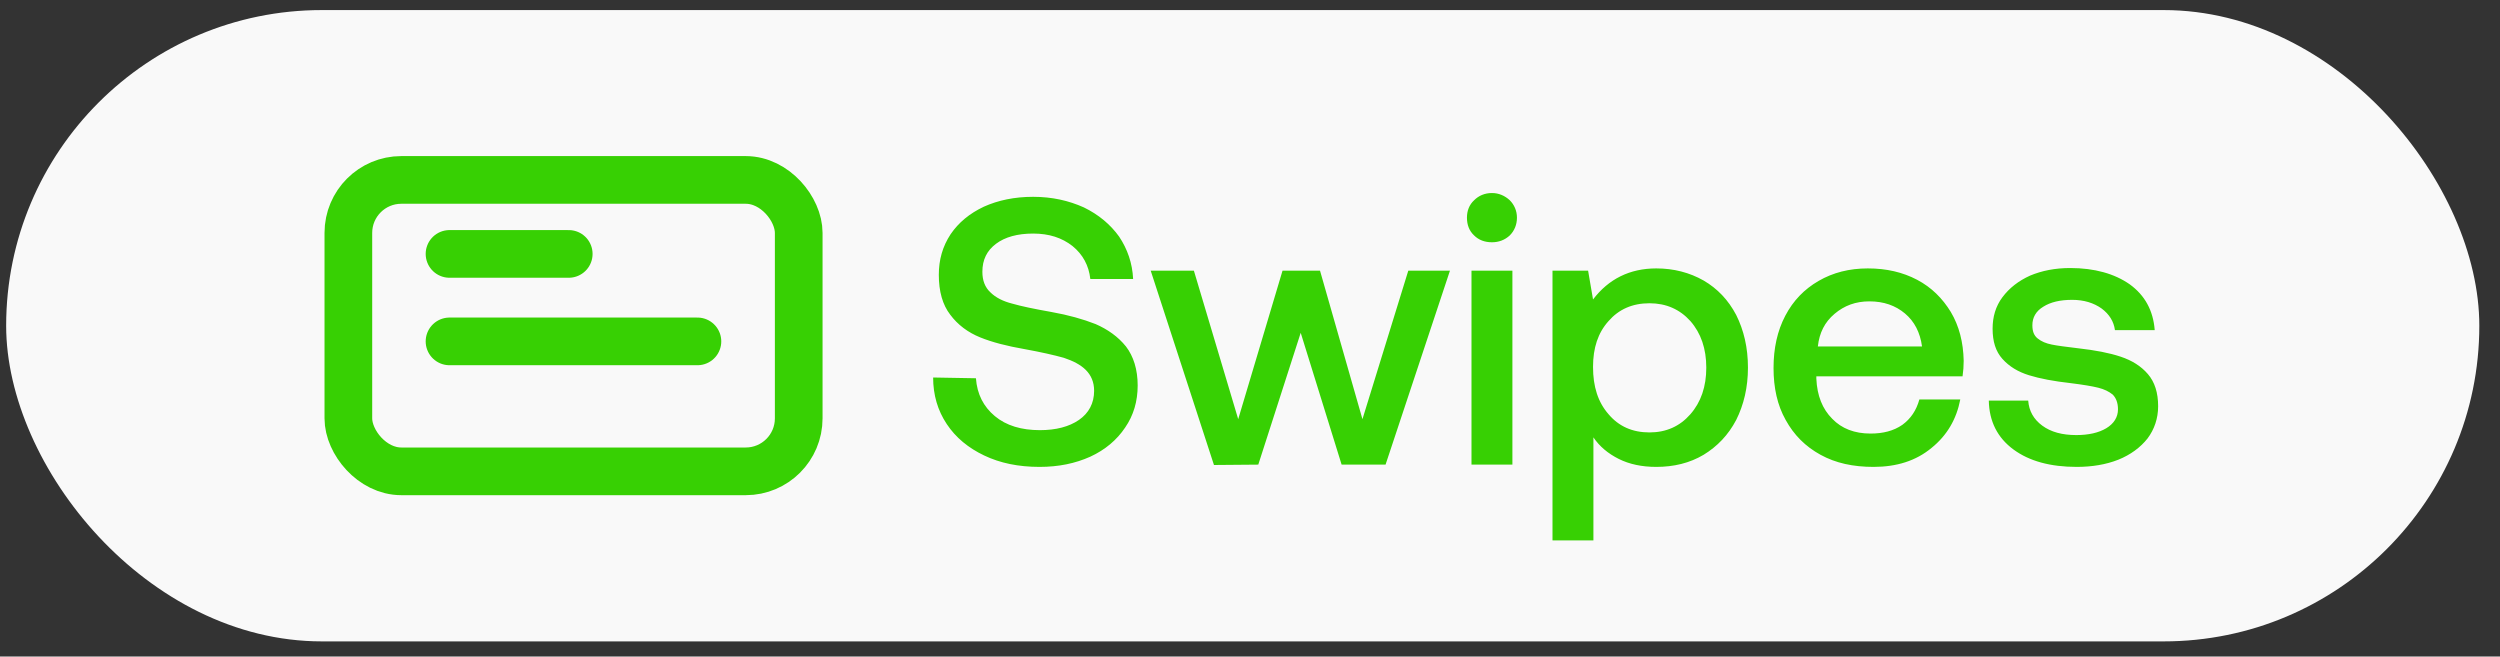
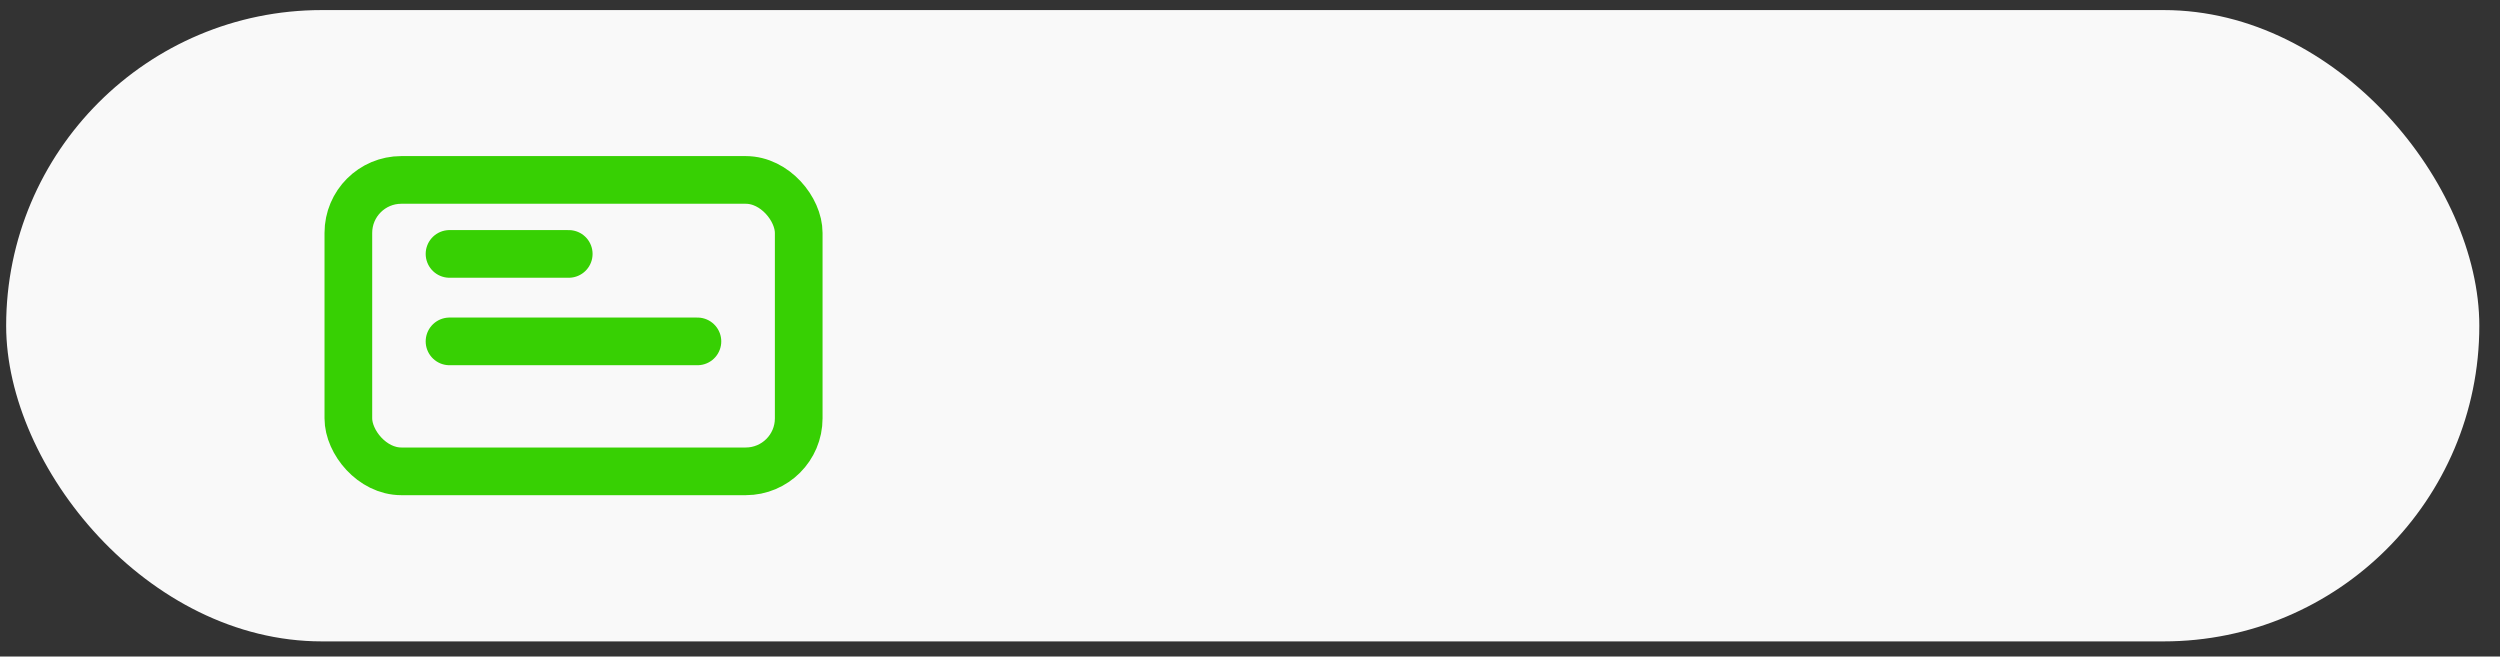
<svg xmlns="http://www.w3.org/2000/svg" width="99" height="26" viewBox="0 0 99 26" fill="none">
  <rect x="0" y="0" width="99" height="26" fill="#333333" stroke="none" />
  <rect x="0.244" y="0.399" width="97.937" height="25" rx="12.5" fill="#F9F9F9" />
  <rect x="13.795" y="7.125" width="17.834" height="11.54" rx="2.098" stroke="#37D003" stroke-width="1.888" />
  <path d="M17.801 13.519H27.618" stroke="#37D003" stroke-width="1.888" stroke-linecap="round" stroke-linejoin="round" />
  <path d="M17.801 10.055L22.522 10.055" stroke="#37D003" stroke-width="1.888" stroke-linecap="round" stroke-linejoin="round" />
-   <path d="M38.647 14.979C38.692 15.609 38.947 16.104 39.397 16.479C39.847 16.854 40.447 17.034 41.182 17.034C41.812 17.034 42.337 16.899 42.727 16.629C43.117 16.359 43.327 15.969 43.327 15.474C43.327 15.129 43.207 14.859 42.997 14.649C42.787 14.439 42.487 14.289 42.127 14.169C41.752 14.064 41.227 13.944 40.567 13.824C39.877 13.704 39.292 13.554 38.812 13.359C38.332 13.164 37.927 12.864 37.627 12.459C37.327 12.069 37.177 11.544 37.177 10.884C37.177 10.284 37.327 9.759 37.642 9.279C37.957 8.814 38.392 8.454 38.962 8.184C39.532 7.929 40.177 7.794 40.912 7.794C41.662 7.794 42.322 7.944 42.922 8.214C43.507 8.499 43.972 8.889 44.317 9.369C44.647 9.864 44.842 10.419 44.872 11.049H43.177C43.117 10.509 42.877 10.074 42.472 9.744C42.052 9.414 41.542 9.249 40.912 9.249C40.297 9.249 39.802 9.384 39.442 9.654C39.082 9.924 38.902 10.284 38.902 10.764C38.902 11.109 39.007 11.379 39.217 11.574C39.427 11.784 39.727 11.934 40.087 12.024C40.447 12.129 40.957 12.234 41.632 12.354C42.307 12.474 42.892 12.639 43.387 12.834C43.867 13.044 44.272 13.329 44.587 13.719C44.887 14.109 45.052 14.634 45.052 15.264C45.052 15.894 44.887 16.449 44.557 16.929C44.227 17.424 43.762 17.814 43.177 18.084C42.577 18.354 41.917 18.489 41.167 18.489C40.327 18.489 39.607 18.339 38.977 18.039C38.347 17.739 37.852 17.334 37.492 16.794C37.132 16.254 36.952 15.639 36.952 14.949L38.647 14.979ZM45.568 10.719H47.278L49.033 16.599L50.788 10.719H52.273L53.953 16.599L55.768 10.719H57.418L54.868 18.399H53.128L51.508 13.179L49.828 18.399L48.073 18.414L45.568 10.719ZM59.786 7.929C59.966 8.109 60.071 8.349 60.071 8.619C60.071 8.904 59.966 9.144 59.786 9.324C59.591 9.504 59.351 9.594 59.081 9.594C58.796 9.594 58.556 9.504 58.376 9.324C58.181 9.144 58.091 8.904 58.091 8.619C58.091 8.349 58.181 8.109 58.376 7.929C58.556 7.749 58.796 7.644 59.081 7.644C59.351 7.644 59.591 7.749 59.786 7.929ZM58.271 10.719H59.891V18.399H58.271V10.719ZM67.464 11.109C68.004 11.424 68.439 11.874 68.754 12.474C69.054 13.074 69.219 13.764 69.219 14.559C69.219 15.339 69.054 16.029 68.754 16.629C68.439 17.229 68.004 17.679 67.464 18.009C66.909 18.339 66.279 18.489 65.589 18.489C65.019 18.489 64.524 18.384 64.104 18.174C63.684 17.964 63.339 17.679 63.099 17.319V21.399H61.479V10.719H62.889L63.084 11.859C63.699 11.049 64.539 10.629 65.589 10.629C66.279 10.629 66.909 10.794 67.464 11.109ZM66.939 16.404C67.359 15.924 67.569 15.309 67.569 14.559C67.569 13.809 67.359 13.194 66.939 12.714C66.519 12.249 65.979 12.009 65.319 12.009C64.644 12.009 64.104 12.249 63.699 12.714C63.279 13.179 63.084 13.779 63.084 14.529C63.084 15.309 63.279 15.924 63.699 16.404C64.104 16.884 64.644 17.124 65.319 17.124C65.979 17.124 66.519 16.884 66.939 16.404ZM70.697 12.504C71.012 11.904 71.447 11.454 72.017 11.124C72.587 10.794 73.232 10.629 73.967 10.629C74.702 10.629 75.347 10.779 75.917 11.079C76.487 11.379 76.922 11.814 77.252 12.354C77.582 12.909 77.747 13.554 77.762 14.289C77.762 14.499 77.747 14.694 77.717 14.904H71.927V14.994C71.957 15.669 72.167 16.194 72.557 16.584C72.932 16.974 73.442 17.169 74.072 17.169C74.567 17.169 74.987 17.064 75.332 16.824C75.662 16.584 75.887 16.254 76.007 15.819H77.627C77.477 16.599 77.102 17.244 76.487 17.739C75.872 18.249 75.107 18.489 74.192 18.489C73.382 18.489 72.692 18.339 72.092 18.009C71.492 17.679 71.042 17.229 70.712 16.629C70.382 16.044 70.232 15.354 70.232 14.574C70.232 13.794 70.382 13.104 70.697 12.504ZM76.112 13.719C76.037 13.164 75.812 12.729 75.437 12.414C75.062 12.099 74.597 11.934 74.027 11.934C73.487 11.934 73.037 12.099 72.647 12.429C72.257 12.759 72.047 13.179 71.987 13.719H76.112ZM80.317 15.864C80.347 16.269 80.527 16.599 80.872 16.854C81.217 17.109 81.667 17.229 82.222 17.229C82.702 17.229 83.107 17.139 83.407 16.959C83.707 16.779 83.872 16.524 83.872 16.209C83.872 15.954 83.797 15.759 83.662 15.624C83.512 15.504 83.332 15.414 83.092 15.354C82.852 15.294 82.492 15.234 82.012 15.174C81.337 15.099 80.782 14.994 80.347 14.859C79.912 14.724 79.567 14.514 79.297 14.214C79.027 13.914 78.907 13.524 78.907 13.014C78.907 12.549 79.027 12.129 79.297 11.769C79.567 11.409 79.927 11.124 80.392 10.914C80.857 10.719 81.382 10.614 81.982 10.614C82.942 10.614 83.737 10.839 84.337 11.259C84.937 11.694 85.267 12.294 85.327 13.074H83.752C83.707 12.729 83.527 12.444 83.227 12.219C82.912 11.994 82.522 11.874 82.057 11.874C81.577 11.874 81.202 11.964 80.917 12.144C80.617 12.324 80.482 12.579 80.482 12.879C80.482 13.119 80.542 13.284 80.692 13.404C80.842 13.524 81.022 13.599 81.247 13.644C81.457 13.689 81.817 13.734 82.312 13.794C82.972 13.869 83.527 13.974 83.977 14.124C84.427 14.274 84.787 14.499 85.057 14.814C85.327 15.129 85.462 15.549 85.462 16.089C85.462 16.569 85.312 17.004 85.042 17.364C84.757 17.724 84.367 18.009 83.887 18.204C83.392 18.399 82.837 18.489 82.237 18.489C81.202 18.489 80.362 18.264 79.732 17.799C79.102 17.334 78.772 16.689 78.757 15.864H80.317Z" fill="#37D003" />
</svg>